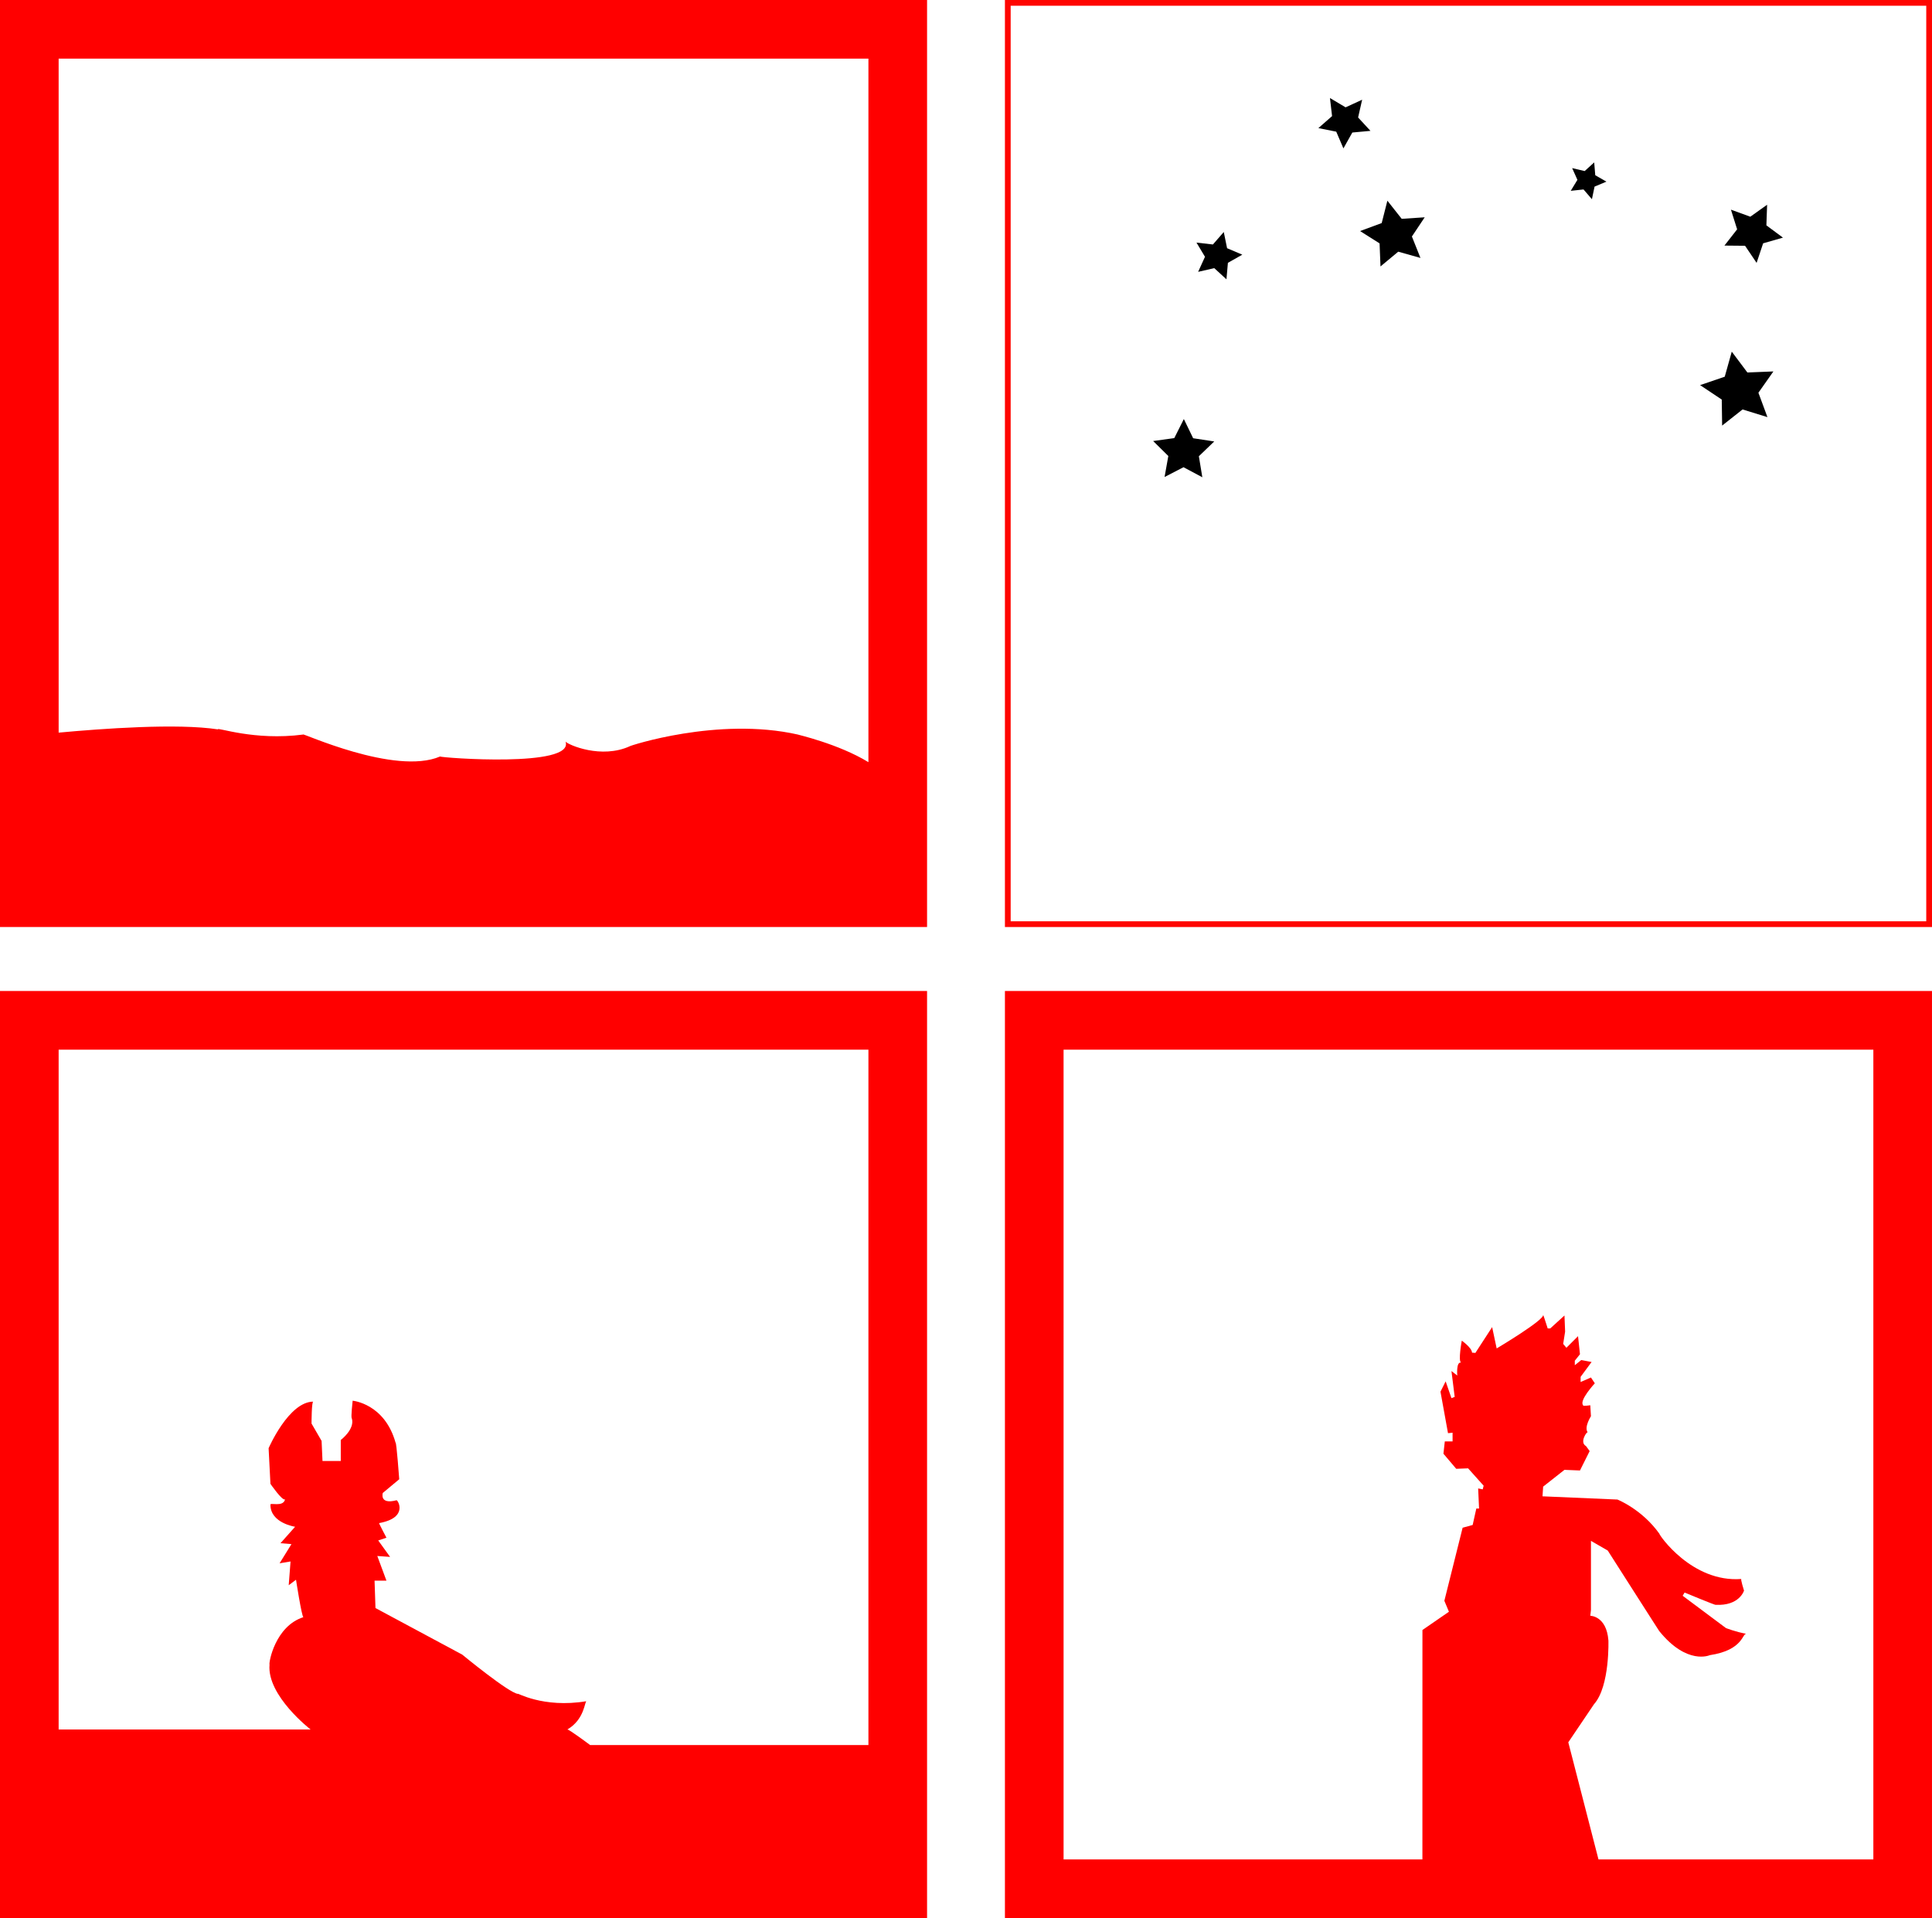
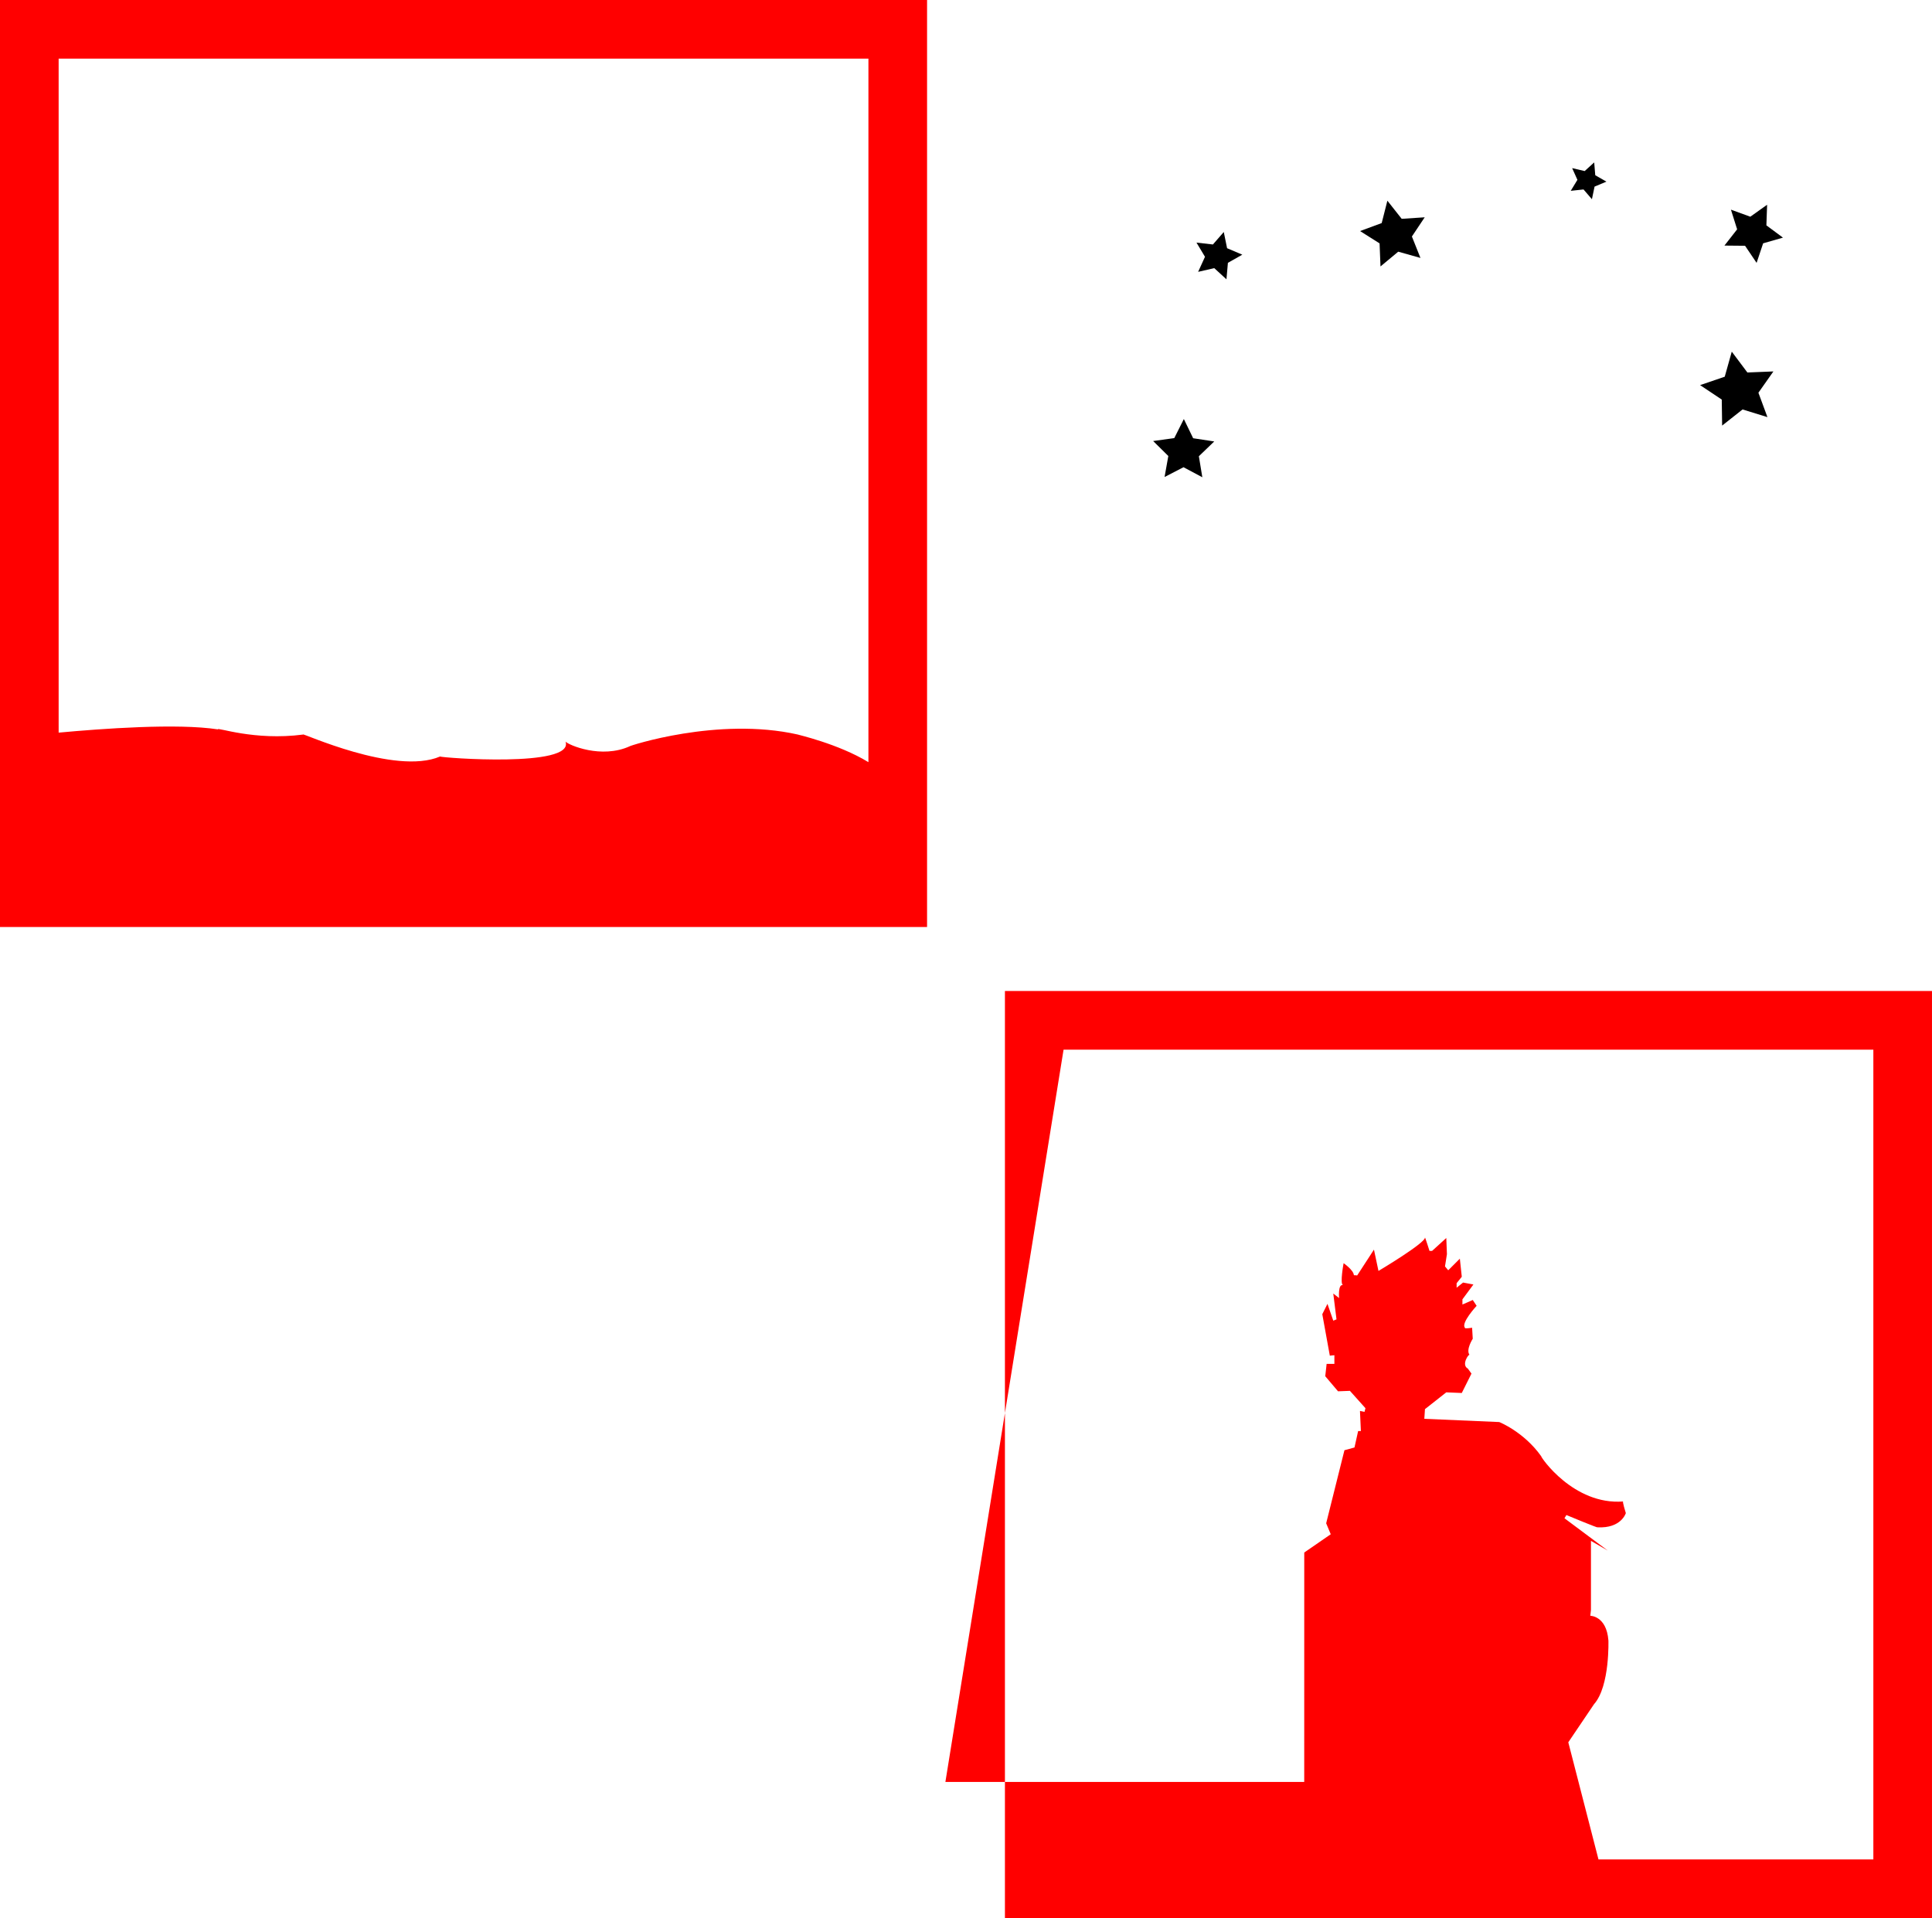
<svg xmlns="http://www.w3.org/2000/svg" xmlns:ns1="http://www.inkscape.org/namespaces/inkscape" xmlns:ns2="http://sodipodi.sourceforge.net/DTD/sodipodi-0.dtd" width="266.966mm" height="265.05mm" viewBox="0 0 266.966 265.05" version="1.1" id="svg1" ns1:version="1.3 (0e150ed6c4, 2023-07-21)" ns2:docname="diorama_JP.svg" xml:space="preserve">
  <ns2:namedview id="namedview1" pagecolor="#ffffff" bordercolor="#000000" borderopacity="0.25" ns1:showpageshadow="2" ns1:pageopacity="0.0" ns1:pagecheckerboard="0" ns1:deskcolor="#d1d1d1" ns1:document-units="mm" ns1:zoom="0.74118965" ns1:cx="613.20338" ns1:cy="263.76515" ns1:window-width="1712" ns1:window-height="943" ns1:window-x="0" ns1:window-y="30" ns1:window-maximized="0" ns1:current-layer="layer3" />
  <defs id="defs1" />
  <g ns1:label="lis" ns1:groupmode="layer" id="layer1" style="display:inline" transform="translate(462.402,-45.698)">
-     <path d="m -462.402,182.644 v 128.104 h 128.103 v -128.104 z m 8.103,8.103 h 111.897 v 96.095 h -38.456 c 0,0 -3.029,-2.272 -3.155,-2.146 2.398,-1.388 2.398,-3.912 2.65,-3.912 -6.058,1.01 -9.718,-1.262 -9.466,-1.01 -1.262,-0.126 -7.699,-5.427 -7.699,-5.427 l -11.99,-6.436 -0.126,-3.786 h 1.641 l -1.262,-3.408 1.767,0.126 -1.641,-2.272 1.136,-0.379 c 0,0 -1.136,-2.146 -1.01,-2.02 4.165,-0.757 2.524,-3.281 2.398,-3.155 -2.398,0.631 -1.893,-1.01 -1.893,-1.01 l 2.272,-1.893 c 0,0 -0.379,-5.174 -0.505,-5.048 -1.514,-5.427 -5.932,-5.805 -5.932,-5.805 0,0 -0.252,2.272 -0.126,2.398 0.505,1.515 -1.515,3.029 -1.515,3.029 v 2.903 h -2.524 l -0.126,-2.777 -1.389,-2.398 c 0,0 2.9e-4,-3.155 0.253,-3.029 -3.408,0 -6.185,6.437 -6.185,6.437 l 0.253,4.922 c 0,0 1.641,2.398 2.02,2.145 -0.252,1.136 -2.146,0.379 -2.02,0.758 0,2.524 3.408,3.029 3.408,3.029 l -2.02,2.272 1.515,0.127 -1.641,2.65 1.515,-0.252 -0.252,3.281 1.009,-0.757 c 0,0 0.757,4.922 1.01,5.174 -3.912,1.262 -4.796,6.311 -4.669,6.563 -0.379,4.291 5.679,8.961 5.679,8.961 h -34.821 z" style="fill:#ff0000" id="path22" />
-   </g>
+     </g>
  <g ns1:groupmode="layer" id="layer2" ns1:label="LP" style="display:inline" transform="translate(462.402,-45.698)">
-     <path d="m -323.54,182.644 v 128.104 h 128.103 v -128.104 z m 8.103,8.103 h 111.897 v 111.897 h -37.983 l -4.17,-16.183 3.556,-5.266 c 2.231,-2.499 1.985,-9.005 1.985,-8.826 -0.268,-3.391 -2.499,-3.391 -2.499,-3.391 l 0.089,-0.803 v -9.549 l 2.32,1.339 c 0,0 7.228,11.333 7.139,11.155 3.837,4.73 6.961,3.302 6.961,3.302 4.73,-0.714 4.462,-3.124 5.087,-2.945 -1.517,-0.268 -2.856,-0.803 -2.856,-0.803 l -5.979,-4.462 0.268,-0.446 c 0,0 4.284,1.785 4.284,1.696 3.302,0.178 3.926,-1.963 3.926,-1.963 0,0 -0.535,-1.696 -0.357,-1.607 -6.872,0.535 -11.423,-6.158 -11.334,-6.247 -2.41,-3.391 -5.801,-4.729 -5.801,-4.729 l -10.352,-0.446 0.089,-1.338 2.945,-2.32 2.142,0.089 1.338,-2.677 c 0,0 -0.625,-0.892 -0.535,-0.714 -0.892,-0.535 0.178,-2.053 0.268,-1.874 -0.535,-0.714 0.446,-2.231 0.446,-2.231 l -0.089,-1.517 c 0,0 -1.16,0.178 -0.982,0 -0.625,-0.625 1.607,-3.034 1.607,-3.034 l -0.535,-0.803 -1.428,0.625 v -0.714 l 1.517,-2.053 -1.428,-0.268 -0.892,0.714 v -0.625 l 0.714,-0.892 -0.268,-2.499 -1.607,1.606 -0.446,-0.535 0.268,-1.696 -0.089,-2.231 -1.963,1.785 h -0.357 c 0,0 -0.536,-1.695 -0.625,-1.874 0.178,0.714 -6.425,4.641 -6.425,4.641 l -0.625,-2.945 -2.32,3.57 c 0,0 -0.361,-0.051 -0.454,-0.037 -0.046,-0.711 -1.42,-1.659 -1.42,-1.659 0,0 -0.536,2.855 -0.089,3.034 -0.714,-0.178 -0.535,1.785 -0.535,1.785 l -0.804,-0.625 0.446,3.57 -0.446,0.178 -0.803,-2.32 -0.714,1.428 1.04,5.732 0.631,-0.063 v 1.199 h -1.073 l -0.189,1.704 1.767,2.083 1.641,-0.063 2.146,2.398 -0.126,0.505 -0.631,-0.126 0.126,2.777 h -0.379 l -0.505,2.272 -1.388,0.379 -2.524,10.097 0.631,1.514 -3.66,2.524 -0.004,31.704 h -49.583 z" style="display:inline;fill:#ff0000;stroke-width:0.8;stroke-dasharray:none" id="path20" ns2:nodetypes="cccccccccccccccccccccccccccccccccccccccccccccccccccccccccccccccccccccccccccccccccccccc" />
+     <path d="m -323.54,182.644 v 128.104 h 128.103 v -128.104 z m 8.103,8.103 h 111.897 v 111.897 h -37.983 l -4.17,-16.183 3.556,-5.266 c 2.231,-2.499 1.985,-9.005 1.985,-8.826 -0.268,-3.391 -2.499,-3.391 -2.499,-3.391 l 0.089,-0.803 v -9.549 l 2.32,1.339 l -5.979,-4.462 0.268,-0.446 c 0,0 4.284,1.785 4.284,1.696 3.302,0.178 3.926,-1.963 3.926,-1.963 0,0 -0.535,-1.696 -0.357,-1.607 -6.872,0.535 -11.423,-6.158 -11.334,-6.247 -2.41,-3.391 -5.801,-4.729 -5.801,-4.729 l -10.352,-0.446 0.089,-1.338 2.945,-2.32 2.142,0.089 1.338,-2.677 c 0,0 -0.625,-0.892 -0.535,-0.714 -0.892,-0.535 0.178,-2.053 0.268,-1.874 -0.535,-0.714 0.446,-2.231 0.446,-2.231 l -0.089,-1.517 c 0,0 -1.16,0.178 -0.982,0 -0.625,-0.625 1.607,-3.034 1.607,-3.034 l -0.535,-0.803 -1.428,0.625 v -0.714 l 1.517,-2.053 -1.428,-0.268 -0.892,0.714 v -0.625 l 0.714,-0.892 -0.268,-2.499 -1.607,1.606 -0.446,-0.535 0.268,-1.696 -0.089,-2.231 -1.963,1.785 h -0.357 c 0,0 -0.536,-1.695 -0.625,-1.874 0.178,0.714 -6.425,4.641 -6.425,4.641 l -0.625,-2.945 -2.32,3.57 c 0,0 -0.361,-0.051 -0.454,-0.037 -0.046,-0.711 -1.42,-1.659 -1.42,-1.659 0,0 -0.536,2.855 -0.089,3.034 -0.714,-0.178 -0.535,1.785 -0.535,1.785 l -0.804,-0.625 0.446,3.57 -0.446,0.178 -0.803,-2.32 -0.714,1.428 1.04,5.732 0.631,-0.063 v 1.199 h -1.073 l -0.189,1.704 1.767,2.083 1.641,-0.063 2.146,2.398 -0.126,0.505 -0.631,-0.126 0.126,2.777 h -0.379 l -0.505,2.272 -1.388,0.379 -2.524,10.097 0.631,1.514 -3.66,2.524 -0.004,31.704 h -49.583 z" style="display:inline;fill:#ff0000;stroke-width:0.8;stroke-dasharray:none" id="path20" ns2:nodetypes="cccccccccccccccccccccccccccccccccccccccccccccccccccccccccccccccccccccccccccccccccccccc" />
  </g>
  <g ns1:groupmode="layer" id="layer3" ns1:label="niebo" style="display:inline" transform="translate(462.402,-45.698)">
-     <rect style="fill:none;stroke:#ff0500;stroke-width:0.794;stroke-dasharray:none" id="rect1" width="127.31" height="127.31" x="-323.143" y="46.095" />
    <path ns2:type="star" style="fill:#000000;fill-opacity:1;stroke:none;stroke-width:0.3;stroke-dasharray:none;stroke-opacity:1" id="path7" ns1:flatsided="false" ns2:sides="5" ns2:cx="-248.8089" ns2:cy="92.634018" ns2:r1="6.489614" ns2:r2="3.244807" ns2:arg1="0.54985318" ns2:arg2="1.1781717" ns1:rounded="0" ns1:randomized="0" d="m -243.276,96.025 -4.292,-0.393 -2.757,3.312 -0.952,-4.203 -4.002,-1.598 3.703,-2.204 0.284,-4.3 3.241,2.841 4.177,-1.059 -1.7,3.96 z" ns1:transform-center-x="-0.0091254317" ns1:transform-center-y="-0.41515373" transform="matrix(0.63,0.266,-0.266,0.63,-117.456,115.866)" />
    <path ns2:type="star" style="fill:#000000;fill-opacity:1;stroke:none;stroke-width:0.3;stroke-dasharray:none;stroke-opacity:1" id="path6" ns1:flatsided="false" ns2:sides="5" ns2:cx="-243.45433" ns2:cy="65.14724" ns2:r1="4.8025556" ns2:r2="2.4012778" ns2:arg1="0.7328151" ns2:arg2="1.3611336" ns1:rounded="0" ns1:randomized="0" d="m -239.885,68.36 -3.07,-0.864 -2.452,2.039 -0.127,-3.187 -2.697,-1.702 2.991,-1.105 0.785,-3.091 1.976,2.503 3.182,-0.208 -1.77,2.653 z" ns1:transform-center-x="2.1014997" ns1:transform-center-y="-3.500095" transform="matrix(0.64,0.323,-0.323,0.64,-117.323,118.028)" />
-     <path ns2:type="star" style="fill:#000000;fill-opacity:1;stroke:none;stroke-width:0.3;stroke-dasharray:none;stroke-opacity:1" id="path5" ns1:flatsided="false" ns2:sides="5" ns2:cx="-225.24879" ns2:cy="48.905048" ns2:r1="4.972033" ns2:r2="2.4860165" ns2:arg1="0.36717383" ns2:arg2="0.99549236" ns1:rounded="0" ns1:randomized="0" d="m -220.608,50.69 -3.288,0.301 -1.616,2.879 -1.302,-3.034 -3.238,-0.647 2.483,-2.176 -0.385,-3.279 2.837,1.689 3,-1.379 -0.73,3.22 z" ns1:transform-center-x="0.062059206" ns1:transform-center-y="0.30237636" transform="matrix(0.762,0,0,0.762,-104.927,25.156)" />
    <path ns2:type="star" style="fill:#000000;fill-opacity:1;stroke:none;stroke-width:0.3;stroke-dasharray:none;stroke-opacity:1" id="path4" ns1:flatsided="false" ns2:sides="5" ns2:cx="-219.53726" ns2:cy="61.934494" ns2:r1="4.8025556" ns2:r2="2.4012778" ns2:arg1="0.7328151" ns2:arg2="1.3611336" ns1:rounded="0" ns1:randomized="0" d="m -215.968,65.147 -3.07,-0.864 -2.452,2.039 -0.127,-3.187 -2.697,-1.702 2.991,-1.105 0.785,-3.091 1.976,2.503 3.182,-0.208 -1.77,2.653 z" ns1:transform-center-x="0.30887976" ns1:transform-center-y="-0.15479829" transform="translate(-50.154,16.195)" />
    <path ns2:type="star" style="fill:#000000;fill-opacity:1;stroke:none;stroke-width:0.3;stroke-dasharray:none;stroke-opacity:1" id="path3" ns1:flatsided="false" ns2:sides="5" ns2:cx="-190.80109" ns2:cy="56.401443" ns2:r1="2.6772838" ns2:r2="1.3386418" ns2:arg1="0.64350111" ns2:arg2="1.2718196" ns1:rounded="0" ns1:randomized="0" d="m -188.659,58.008 -1.748,-0.327 -1.26,1.254 -0.229,-1.763 -1.582,-0.811 1.606,-0.763 0.282,-1.755 1.222,1.292 1.757,-0.274 -0.851,1.561 z" ns1:transform-center-x="-0.20649964" ns1:transform-center-y="0.051174651" transform="rotate(38.676,-237.225,-10.991)" />
    <path ns2:type="star" style="fill:#000000;fill-opacity:1;stroke:none;stroke-width:0.3;stroke-dasharray:none;stroke-opacity:1" id="path2" ns1:flatsided="false" ns2:sides="5" ns2:cx="-168.3119" ns2:cy="62.826923" ns2:r1="4.2910843" ns2:r2="2.1455421" ns2:arg1="0.78539816" ns2:arg2="1.4137167" ns1:rounded="0" ns1:randomized="0" d="m -165.278,65.861 -2.699,-0.915 -2.284,1.704 0.036,-2.849 -2.327,-1.645 2.721,-0.846 0.846,-2.721 1.645,2.327 2.849,-0.036 -1.704,2.284 z" ns1:transform-center-x="1.4279506" ns1:transform-center-y="-2.4409372" transform="rotate(37.267,-216.443,-6.718)" />
    <path ns2:type="star" style="fill:#000000;fill-opacity:1;stroke:none;stroke-width:0.3;stroke-dasharray:none;stroke-opacity:1" id="path1" ns1:flatsided="false" ns2:sides="5" ns2:cx="-172.23859" ns2:cy="84.780647" ns2:r1="6.9517784" ns2:r2="3.4758892" ns2:arg1="0.73090671" ns2:arg2="1.3592252" ns1:rounded="0" ns1:randomized="0" d="m -167.062,89.421 -4.446,-1.242 -3.544,2.958 -0.192,-4.612 -3.909,-2.456 4.327,-1.608 1.128,-4.476 2.867,3.618 4.606,-0.31 -2.555,3.845 z" ns1:transform-center-x="5.5106632" ns1:transform-center-y="-4.9984501" transform="matrix(0.779,0.021,-0.021,0.779,-86.156,37.189)" />
  </g>
  <g ns1:groupmode="layer" id="layer4" ns1:label="ziemia" style="display:inline" transform="translate(462.402,-45.698)">
    <path d="M -462.402,45.698 V 173.802 h 128.103 V 45.698 Z m 8.103,8.103 h 111.897 v 97.218 c -4.187,-2.558 -9.88,-3.816 -9.75,-3.816 -11.066,-2.499 -23.382,1.607 -23.203,1.607 -3.945,1.808 -8.485,-0.165 -8.901,-0.628 1.272,3.636 -17.16,2.233 -17.337,2.056 -6.247,2.677 -19.276,-3.391 -18.919,-3.034 -6.782,0.892 -11.959,-1.071 -11.78,-0.714 -5.592,-0.87 -16.024,-0.102 -22.006,0.449 z" style="fill:#ff0000" id="path19" />
  </g>
</svg>